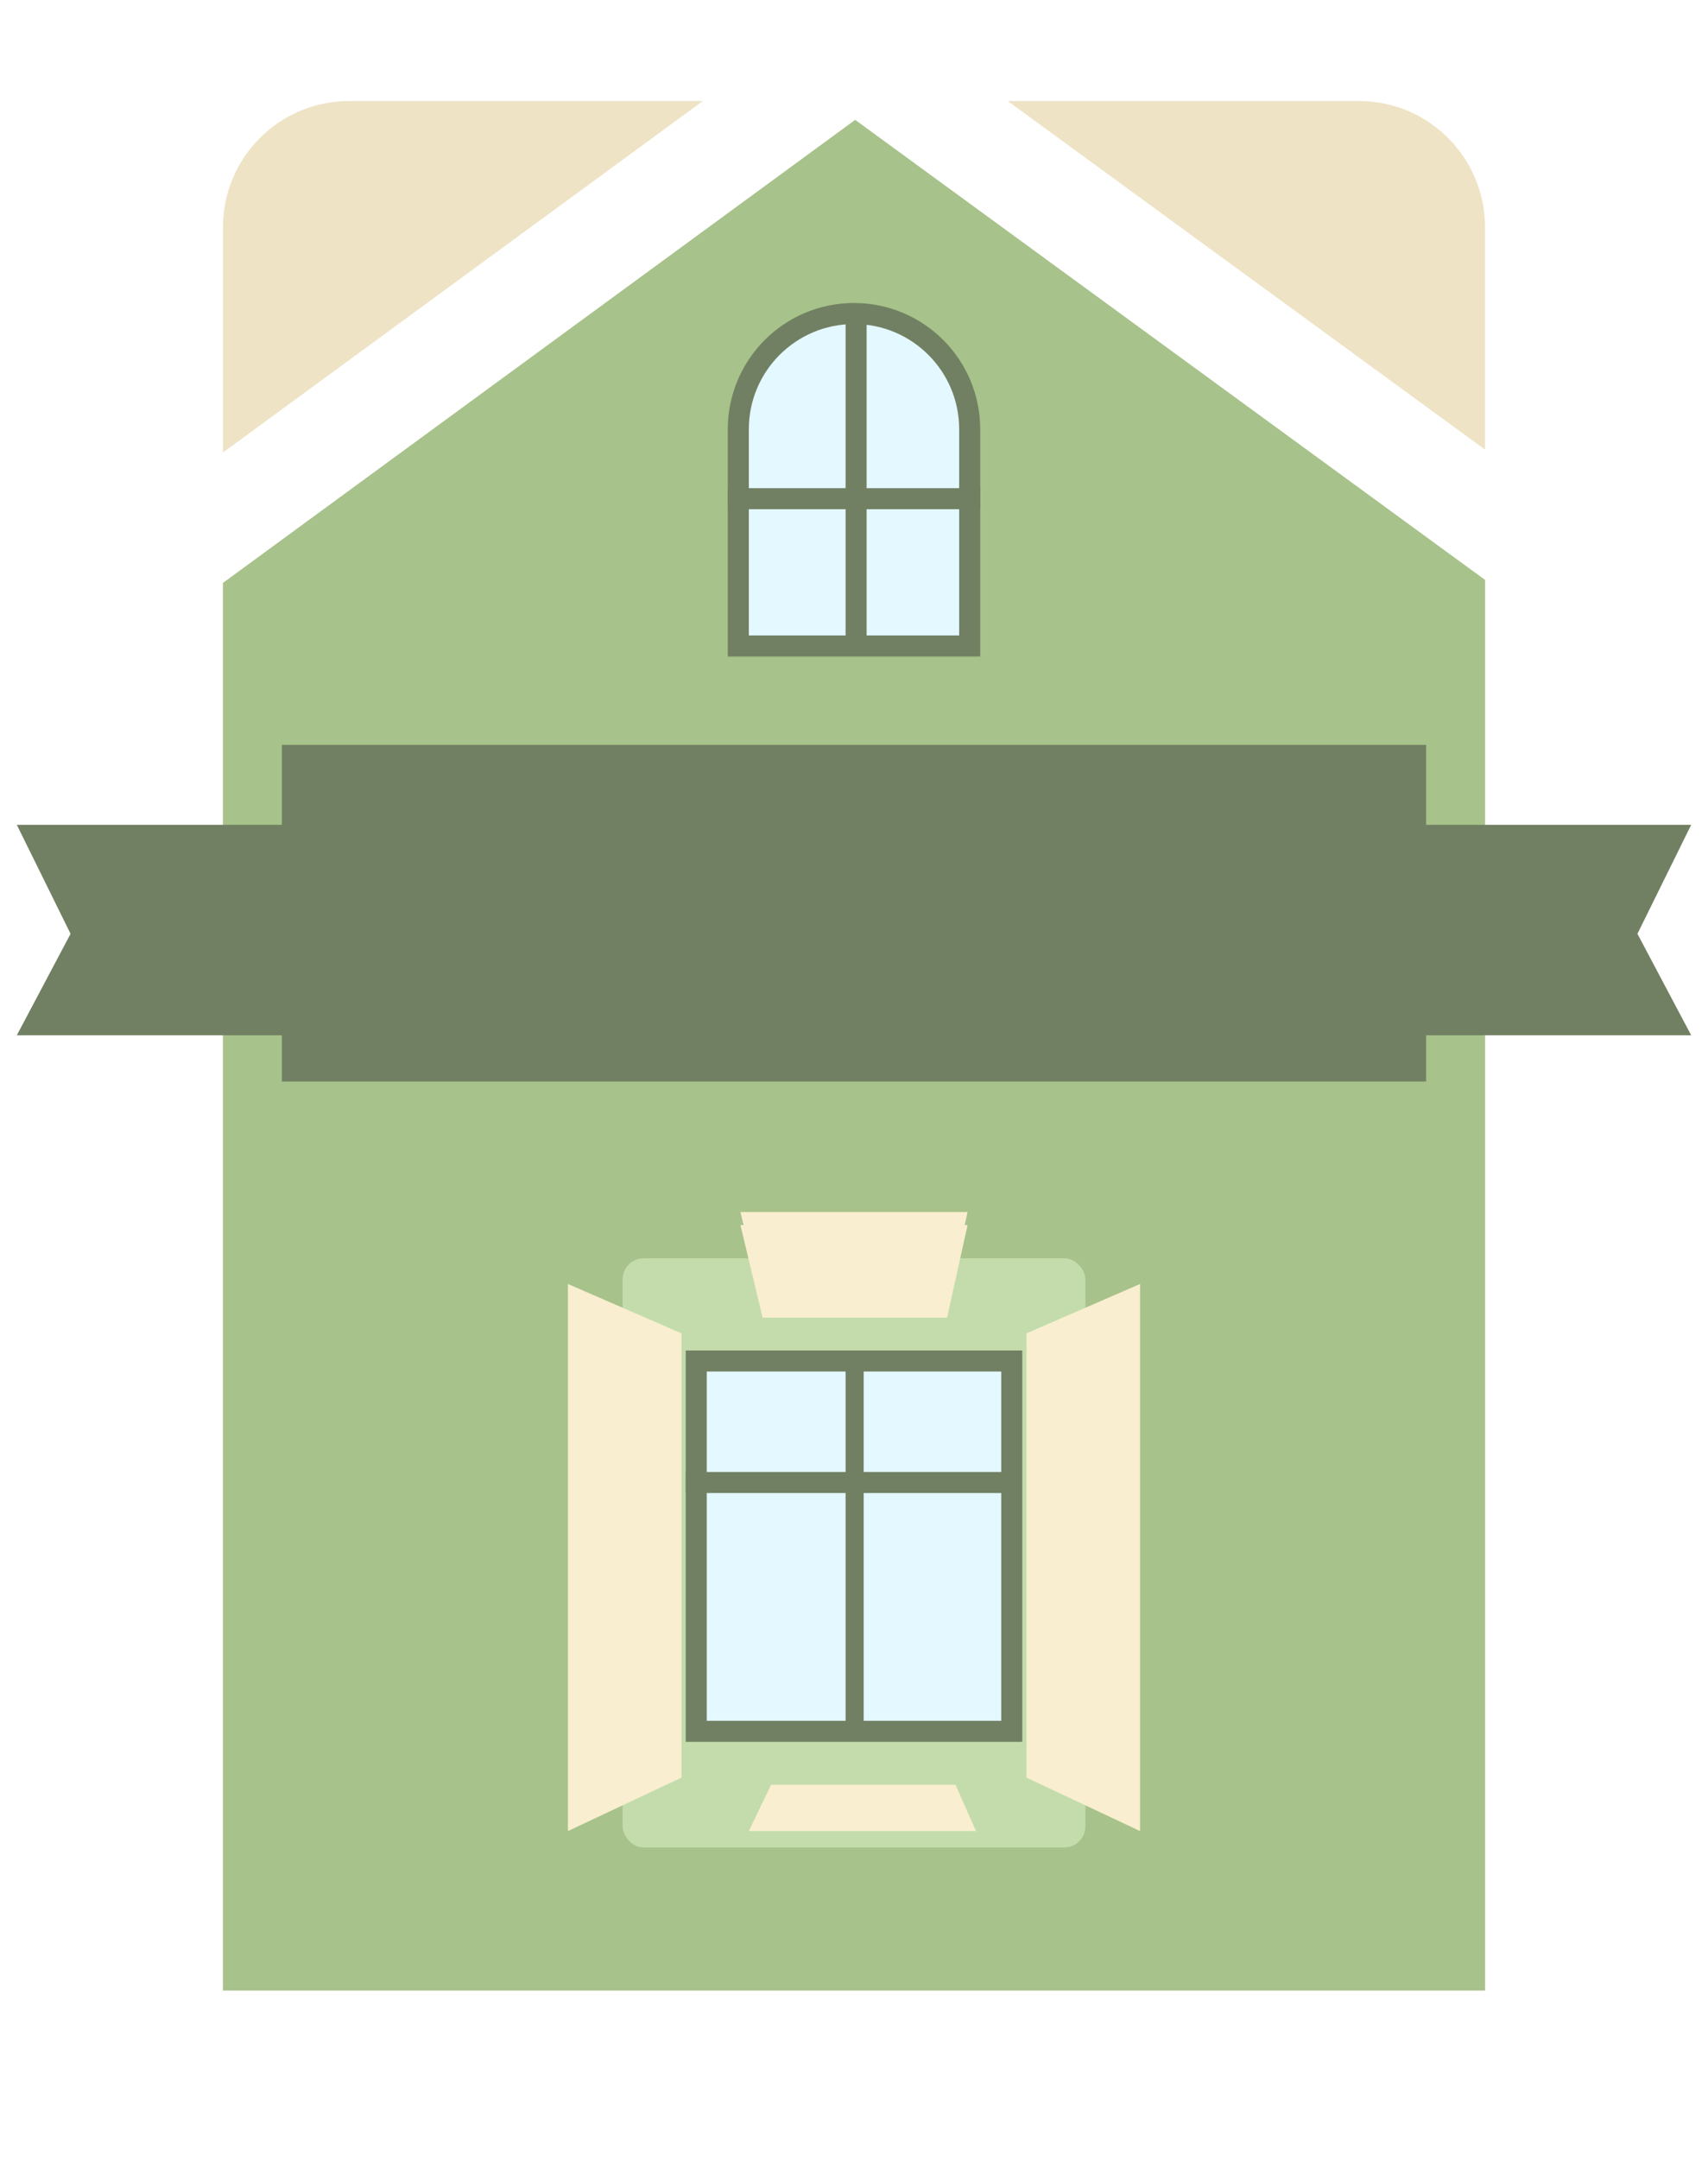
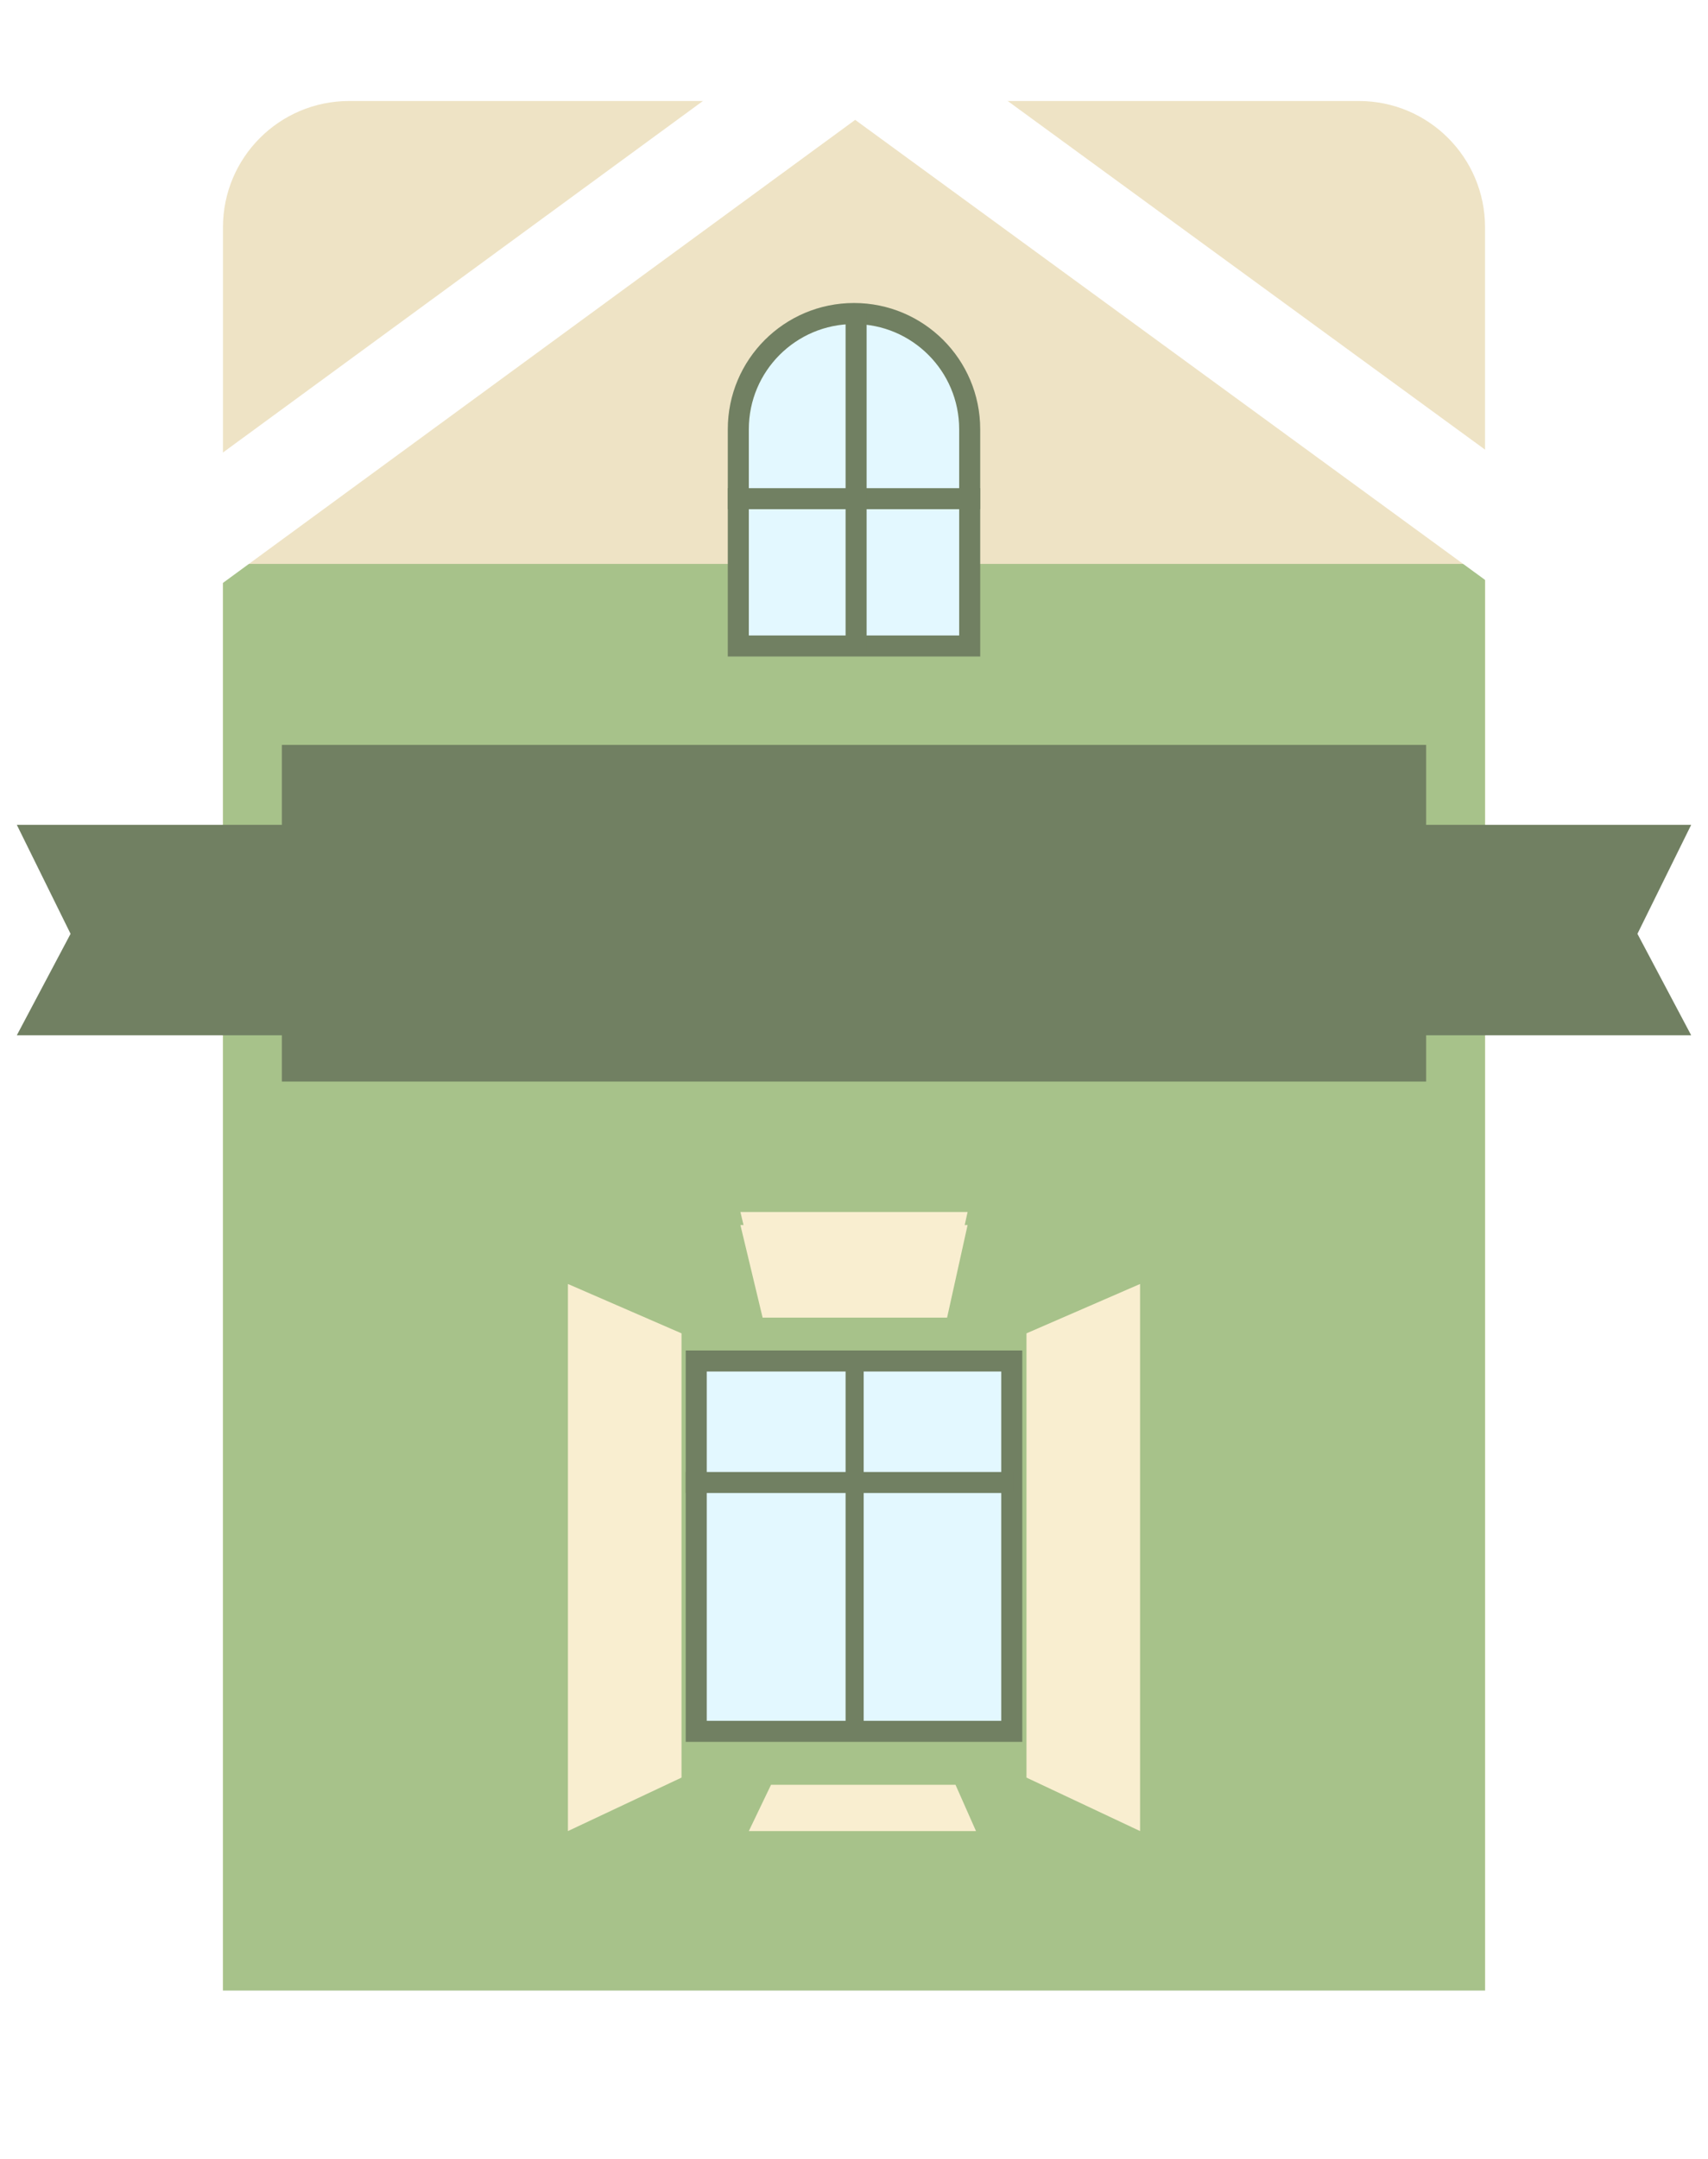
<svg xmlns="http://www.w3.org/2000/svg" width="406" height="513" viewBox="0 0 406 513" fill="none">
  <path d="M53 54C53 37.431 66.431 24 83 24H323C339.569 24 353 37.431 353 54V474H53V54Z" fill="#EEE3C5" />
-   <path d="M203.5 22L354.621 136H52.379L203.5 22Z" fill="#A7C28A" />
  <rect x="53" y="134" width="300" height="340" fill="#A7C28A" />
  <path d="M38 134L203.27 13L369 134" stroke="white" stroke-width="25" stroke-linecap="round" stroke-linejoin="round" />
  <path d="M228 153.5H230.5V151V102C230.5 86.812 218.188 74.5 203 74.5C187.812 74.5 175.5 86.812 175.5 102V151V153.5H178H228Z" fill="#E3F8FF" stroke="#718062" stroke-width="5" />
  <rect x="173" y="121" width="5" height="60" transform="rotate(-90 173 121)" fill="#718062" />
  <rect x="201" y="73" width="5" height="82" fill="#718062" />
  <rect x="67" y="177" width="272" height="80" fill="#718062" />
  <g filter="url(#filter0_d_188_389)">
    <path d="M4 192H78V242H4L16.774 217.893L4 192Z" fill="#718062" />
  </g>
  <g filter="url(#filter1_d_188_389)">
    <path d="M402 192H328V242H402L389.226 217.893L402 192Z" fill="#718062" />
  </g>
  <path d="M42 473H362L373 513H33L42 473Z" fill="white" />
-   <rect x="148" y="299" width="110" height="140" rx="5" fill="#C4DCAC" />
  <rect x="165.5" y="323.4" width="75" height="88" fill="#E3F8FF" stroke="#718062" stroke-width="5" />
  <rect x="201" y="322.225" width="4.301" height="88.35" fill="#718062" />
  <rect x="163" y="354.775" width="5" height="78" transform="rotate(-90 163 354.775)" fill="#718062" />
  <path d="M176 288H230L225.128 310H181.278L176 288Z" fill="#F9EED0" />
  <g filter="url(#filter2_d_188_389)">
    <path d="M176 288H230L225.128 310H181.278L176 288Z" fill="#F9EED0" />
  </g>
  <g filter="url(#filter3_d_188_389)">
    <path d="M178 432H232L227.128 421H183.278L178 432Z" fill="#F9EED0" />
  </g>
  <g filter="url(#filter4_d_188_389)">
    <path d="M271 432V302L244 313.729V419.293L271 432Z" fill="#F9EED0" />
  </g>
  <g filter="url(#filter5_d_188_389)">
    <path d="M135 432V302L162 313.729V419.293L135 432Z" fill="#F9EED0" />
  </g>
  <defs>
    <filter id="filter0_d_188_389" x="0" y="192" width="82" height="58" filterUnits="userSpaceOnUse" color-interpolation-filters="sRGB">
      <feFlood flood-opacity="0" result="BackgroundImageFix" />
      <feColorMatrix in="SourceAlpha" type="matrix" values="0 0 0 0 0 0 0 0 0 0 0 0 0 0 0 0 0 0 127 0" result="hardAlpha" />
      <feOffset dy="4" />
      <feGaussianBlur stdDeviation="2" />
      <feComposite in2="hardAlpha" operator="out" />
      <feColorMatrix type="matrix" values="0 0 0 0 0 0 0 0 0 0 0 0 0 0 0 0 0 0 0.25 0" />
      <feBlend mode="normal" in2="BackgroundImageFix" result="effect1_dropShadow_188_389" />
      <feBlend mode="normal" in="SourceGraphic" in2="effect1_dropShadow_188_389" result="shape" />
    </filter>
    <filter id="filter1_d_188_389" x="324" y="192" width="82" height="58" filterUnits="userSpaceOnUse" color-interpolation-filters="sRGB">
      <feFlood flood-opacity="0" result="BackgroundImageFix" />
      <feColorMatrix in="SourceAlpha" type="matrix" values="0 0 0 0 0 0 0 0 0 0 0 0 0 0 0 0 0 0 127 0" result="hardAlpha" />
      <feOffset dy="4" />
      <feGaussianBlur stdDeviation="2" />
      <feComposite in2="hardAlpha" operator="out" />
      <feColorMatrix type="matrix" values="0 0 0 0 0 0 0 0 0 0 0 0 0 0 0 0 0 0 0.25 0" />
      <feBlend mode="normal" in2="BackgroundImageFix" result="effect1_dropShadow_188_389" />
      <feBlend mode="normal" in="SourceGraphic" in2="effect1_dropShadow_188_389" result="shape" />
    </filter>
    <filter id="filter2_d_188_389" x="172.9" y="288" width="60.2" height="28.2" filterUnits="userSpaceOnUse" color-interpolation-filters="sRGB">
      <feFlood flood-opacity="0" result="BackgroundImageFix" />
      <feColorMatrix in="SourceAlpha" type="matrix" values="0 0 0 0 0 0 0 0 0 0 0 0 0 0 0 0 0 0 127 0" result="hardAlpha" />
      <feOffset dy="3.1" />
      <feGaussianBlur stdDeviation="1.55" />
      <feComposite in2="hardAlpha" operator="out" />
      <feColorMatrix type="matrix" values="0 0 0 0 0 0 0 0 0 0 0 0 0 0 0 0 0 0 0.25 0" />
      <feBlend mode="normal" in2="BackgroundImageFix" result="effect1_dropShadow_188_389" />
      <feBlend mode="normal" in="SourceGraphic" in2="effect1_dropShadow_188_389" result="shape" />
    </filter>
    <filter id="filter3_d_188_389" x="174.9" y="421" width="60.2" height="17.2" filterUnits="userSpaceOnUse" color-interpolation-filters="sRGB">
      <feFlood flood-opacity="0" result="BackgroundImageFix" />
      <feColorMatrix in="SourceAlpha" type="matrix" values="0 0 0 0 0 0 0 0 0 0 0 0 0 0 0 0 0 0 127 0" result="hardAlpha" />
      <feOffset dy="3.1" />
      <feGaussianBlur stdDeviation="1.55" />
      <feComposite in2="hardAlpha" operator="out" />
      <feColorMatrix type="matrix" values="0 0 0 0 0 0 0 0 0 0 0 0 0 0 0 0 0 0 0.25 0" />
      <feBlend mode="normal" in2="BackgroundImageFix" result="effect1_dropShadow_188_389" />
      <feBlend mode="normal" in="SourceGraphic" in2="effect1_dropShadow_188_389" result="shape" />
    </filter>
    <filter id="filter4_d_188_389" x="240.9" y="302" width="33.2" height="136.2" filterUnits="userSpaceOnUse" color-interpolation-filters="sRGB">
      <feFlood flood-opacity="0" result="BackgroundImageFix" />
      <feColorMatrix in="SourceAlpha" type="matrix" values="0 0 0 0 0 0 0 0 0 0 0 0 0 0 0 0 0 0 127 0" result="hardAlpha" />
      <feOffset dy="3.1" />
      <feGaussianBlur stdDeviation="1.55" />
      <feComposite in2="hardAlpha" operator="out" />
      <feColorMatrix type="matrix" values="0 0 0 0 0 0 0 0 0 0 0 0 0 0 0 0 0 0 0.25 0" />
      <feBlend mode="normal" in2="BackgroundImageFix" result="effect1_dropShadow_188_389" />
      <feBlend mode="normal" in="SourceGraphic" in2="effect1_dropShadow_188_389" result="shape" />
    </filter>
    <filter id="filter5_d_188_389" x="131.9" y="302" width="33.2" height="136.2" filterUnits="userSpaceOnUse" color-interpolation-filters="sRGB">
      <feFlood flood-opacity="0" result="BackgroundImageFix" />
      <feColorMatrix in="SourceAlpha" type="matrix" values="0 0 0 0 0 0 0 0 0 0 0 0 0 0 0 0 0 0 127 0" result="hardAlpha" />
      <feOffset dy="3.1" />
      <feGaussianBlur stdDeviation="1.55" />
      <feComposite in2="hardAlpha" operator="out" />
      <feColorMatrix type="matrix" values="0 0 0 0 0 0 0 0 0 0 0 0 0 0 0 0 0 0 0.25 0" />
      <feBlend mode="normal" in2="BackgroundImageFix" result="effect1_dropShadow_188_389" />
      <feBlend mode="normal" in="SourceGraphic" in2="effect1_dropShadow_188_389" result="shape" />
    </filter>
  </defs>
</svg>